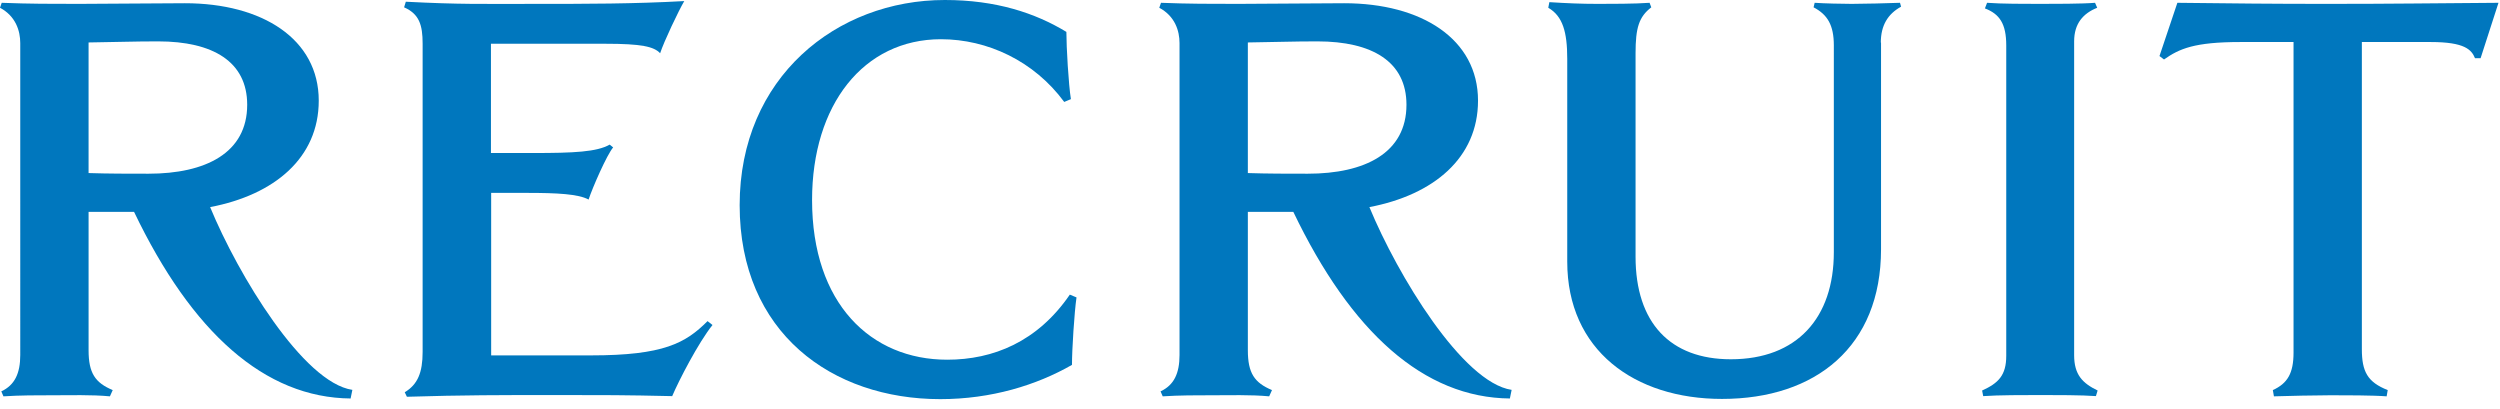
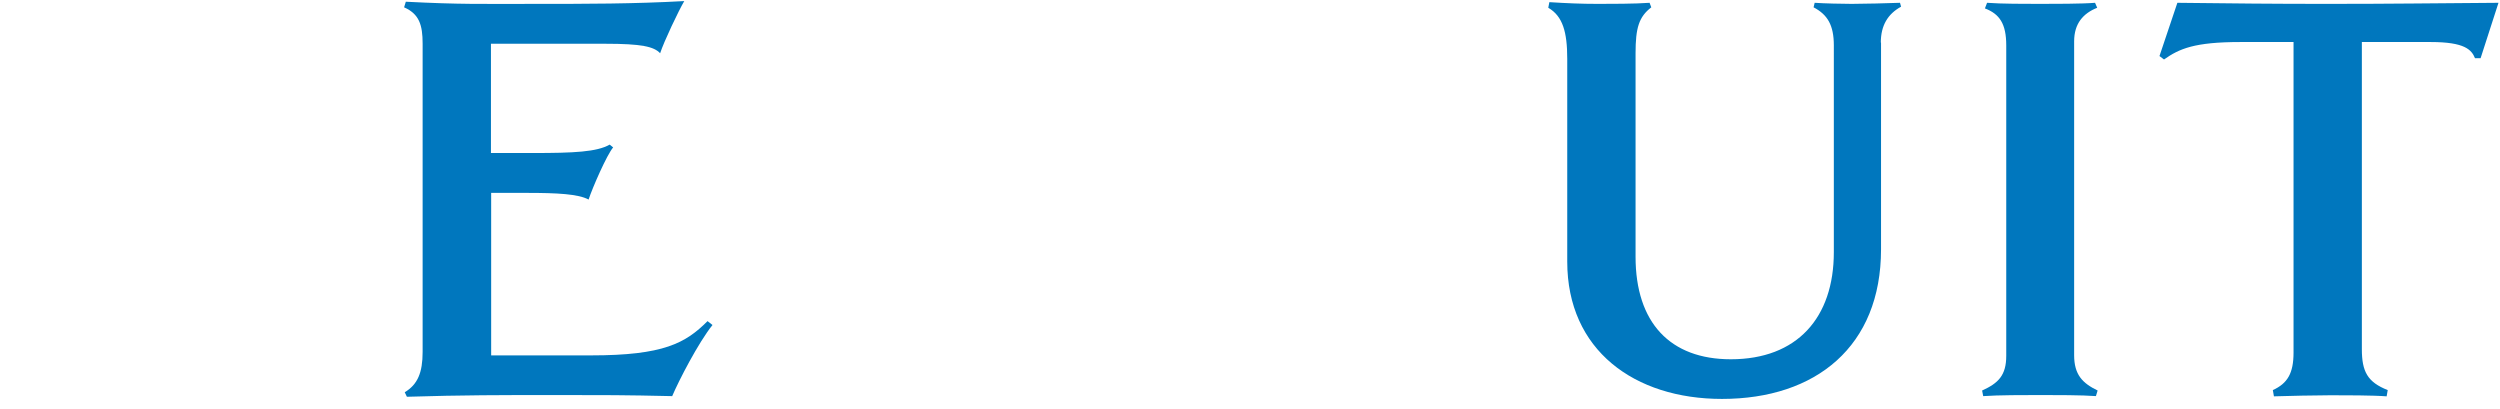
<svg xmlns="http://www.w3.org/2000/svg" viewBox="0 0 116 19">
  <defs>
    <style>.cls-1{fill:#0077be;}</style>
  </defs>
-   <path class="cls-1" d="M16.28,18.49c-4-.03-7.38-3.07-10.06-8.66h-2.11v6.42c0,1.07.31,1.51,1.12,1.85l-.13.29c-.83-.08-1.9-.05-2.63-.05s-1.56,0-2.31.05l-.1-.23c.62-.29.88-.83.88-1.69V2c0-.57-.21-1.25-.94-1.64l.08-.23c1.3.05,2.29.05,3.59.05,1.38,0,3.51-.03,4.91-.03,3.59,0,6.21,1.66,6.21,4.52,0,2.65-2.05,4.37-5.04,4.94,1.3,3.15,4.32,8.14,6.6,8.48l-.08.39ZM7.33,1.92c-1.17,0-1.72.03-3.22.05v6.06c.91.03,1.85.03,2.78.03,2.65,0,4.58-.96,4.58-3.2,0-2-1.59-2.94-4.13-2.94Z" />
  <path class="cls-1" d="M31.17,18.38c-2.16-.05-3.15-.05-5.3-.05-2.63,0-4.39,0-6.99.08l-.1-.21c.6-.36.83-.91.83-1.87V2.03c0-.88-.16-1.38-.86-1.69l.08-.26c2.55.13,3.48.1,6.03.1,2.34,0,4.55,0,6.89-.13-.26.44-.94,1.87-1.12,2.42-.29-.31-.86-.44-2.55-.44h-5.3v5.07h1.95c1.9,0,2.96-.05,3.56-.39l.16.13c-.29.34-.96,1.87-1.14,2.42-.47-.26-1.46-.31-2.86-.31h-1.66v7.54h4.63c3.38,0,4.39-.57,5.41-1.59l.23.18c-.65.81-1.56,2.57-1.87,3.3Z" />
-   <path class="cls-1" d="M49.74,16.93c-1.64.94-3.74,1.59-6.11,1.59-5.02,0-9.31-3.07-9.31-9S38.82,0,43.84,0c2.37,0,4.19.6,5.64,1.48,0,.7.1,2.44.21,3.12l-.31.13c-1.4-1.9-3.56-2.91-5.72-2.91-3.59,0-5.98,3.04-5.98,7.46,0,4.81,2.73,7.41,6.27,7.41,2.13,0,4.19-.83,5.69-3.02l.31.13c-.1.68-.21,2.42-.21,3.12Z" />
-   <path class="cls-1" d="M70.07,18.49c-4-.03-7.38-3.07-10.06-8.66h-2.11v6.42c0,1.07.31,1.51,1.12,1.85l-.13.29c-.83-.08-1.9-.05-2.63-.05s-1.56,0-2.31.05l-.1-.23c.62-.29.88-.83.88-1.69V2c0-.57-.21-1.25-.94-1.64l.08-.23c1.3.05,2.29.05,3.59.05,1.38,0,3.51-.03,4.91-.03,3.59,0,6.21,1.66,6.21,4.52,0,2.65-2.05,4.37-5.04,4.94,1.3,3.15,4.32,8.14,6.6,8.48l-.08.39ZM61.12,1.92c-1.17,0-1.72.03-3.22.05v6.06c.91.03,1.85.03,2.78.03,2.65,0,4.58-.96,4.58-3.2,0-2-1.59-2.94-4.13-2.94Z" />
  <path class="cls-1" d="M87.28,1.98v9.59c0,4.5-3.02,6.94-7.38,6.94-4.06,0-7.18-2.26-7.18-6.37V2.73c0-1.25-.21-1.98-.88-2.37l.05-.26c.81.05,1.46.08,2.26.08.52,0,1.74,0,2.39-.05l.08.21c-.57.44-.73.94-.73,2.13v9.44c0,3.07,1.61,4.76,4.42,4.76,3.07,0,4.78-1.92,4.78-4.97V2.11c0-.94-.29-1.43-.94-1.77l.05-.21c.42.03,1.3.05,1.72.05.36,0,1.87-.03,2.24-.05l.05.18c-.62.34-.94.88-.94,1.66Z" />
  <path class="cls-1" d="M97.27,18.38c-.65-.05-1.92-.05-2.57-.05-.75,0-2,0-2.68.05l-.05-.26c.75-.34,1.12-.7,1.12-1.61V2.11c0-1.01-.31-1.46-.99-1.72l.1-.26c.65.05,1.79.05,2.44.05s1.98,0,2.57-.05l.1.23c-.65.26-1.07.73-1.07,1.56v14.56c0,.91.39,1.3,1.09,1.64l-.08.26Z" />
  <path class="cls-1" d="M115.1,2.7h-.26c-.16-.39-.47-.75-2.05-.75h-3.2v14.25c0,1.04.26,1.53,1.2,1.9l-.05.29c-.62-.05-1.95-.05-2.6-.05s-2.03.03-2.63.05l-.05-.29c.68-.31.96-.78.96-1.74V1.95h-2.47c-2.13,0-2.83.31-3.54.81l-.21-.16.83-2.47c2.73.03,4.29.05,7.02.05,3.07,0,4.84-.03,7.88-.05l-.83,2.57Z" />
</svg>